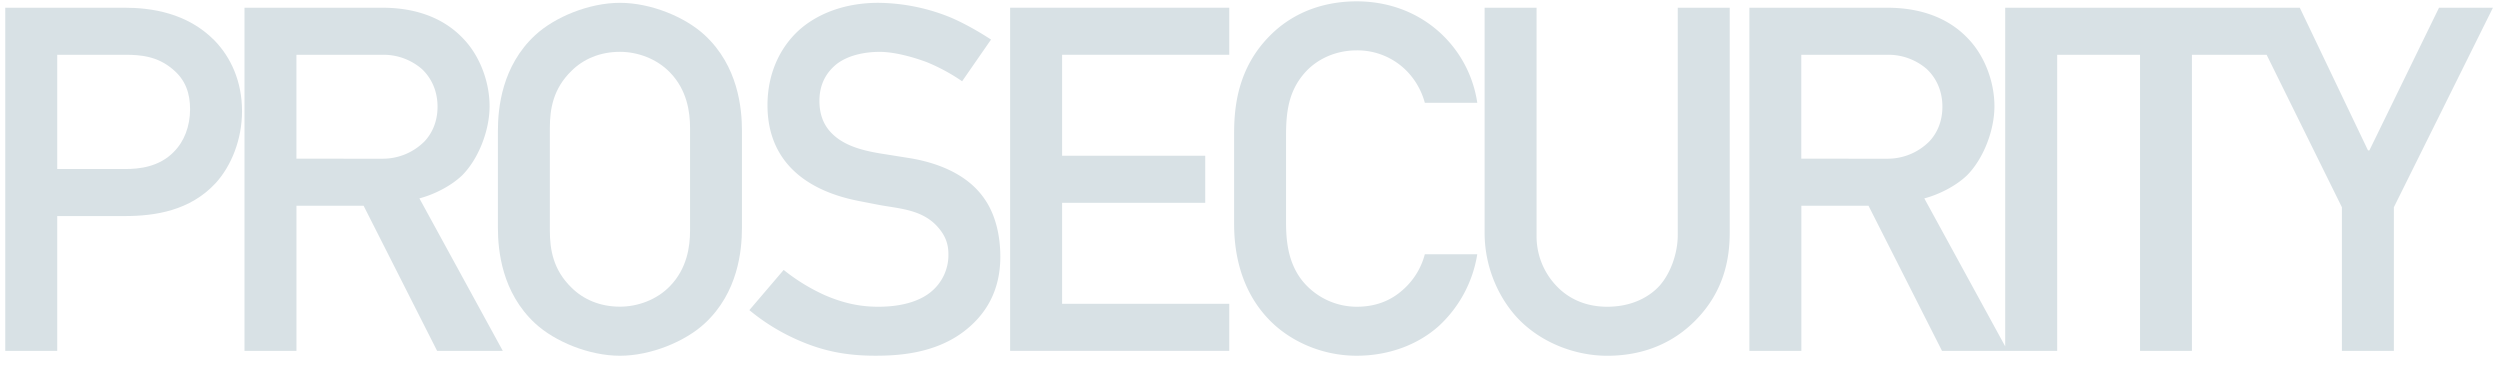
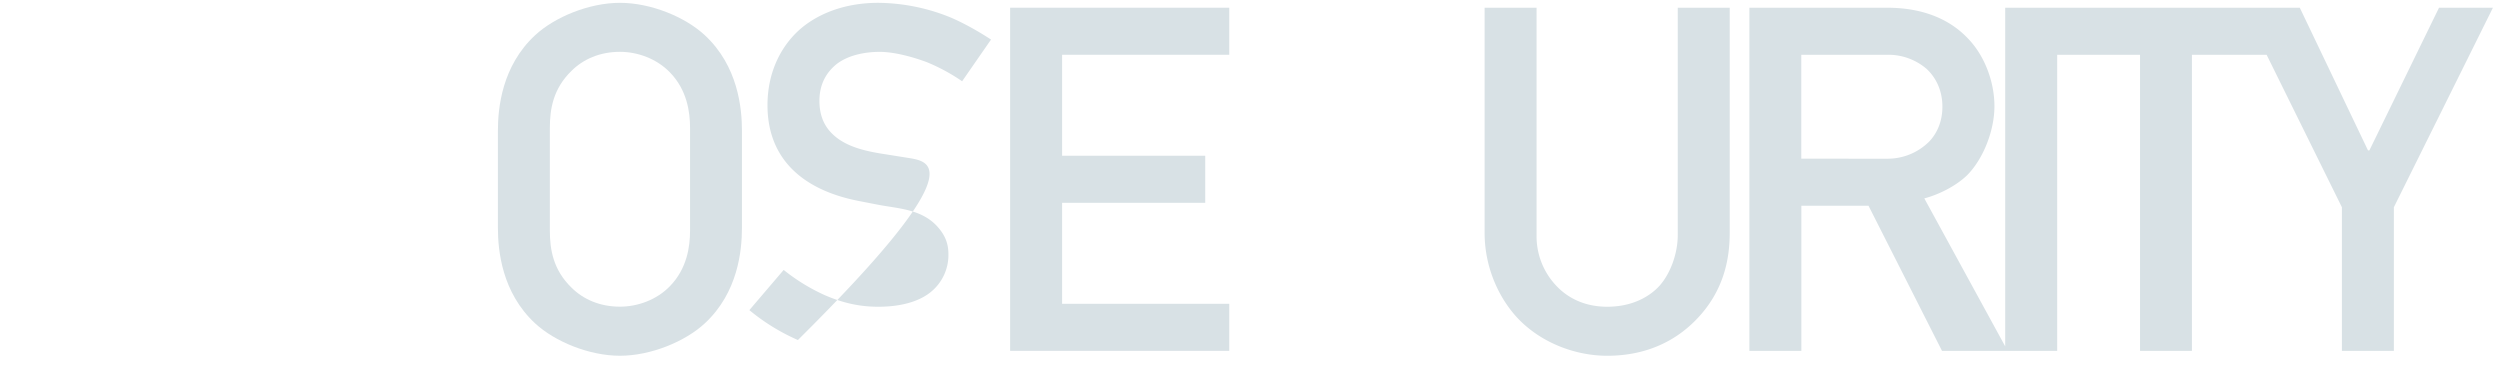
<svg xmlns="http://www.w3.org/2000/svg" id="Слой_1" data-name="Слой 1" viewBox="0 0 1769 260">
  <defs>
    <style>.cls-1{fill:#d8e1e5;}</style>
  </defs>
  <title>Монтажная область 1</title>
-   <path class="cls-1" d="M88,5.46H3.72V248.27H40.49V152.88H88.36c21.51,0,46.13-3.82,64.17-23.24,11.1-12.14,18.73-30.87,18.73-51,0-21.16-8-38.16-19.42-49.95C132.41,8.93,106.74,5.46,88,5.46Zm35,102c-10.41,10.75-24.63,12.14-34.34,12.14H40.49V38.76H88.71c10.75,0,22.55,1,33.3,10.06,9.37,7.63,12.49,17.34,12.49,28.44C134.49,89.4,130.33,100.15,123,107.44Z" />
-   <path class="cls-1" d="M327,124.09c11.45-11.45,19.43-31.56,19.43-48.91s-6.94-35.38-18-47.17C309.3,7.19,282.94,5.46,270.11,5.46H173V248.27h36.77V145.59h47.52l52,102.67h46.48l-59-107.88C307.22,137.61,319,131.72,327,124.09ZM209.75,112.29V38.76h61a41.53,41.53,0,0,1,27.75,10.06c5.2,4.86,11.1,13.53,11.1,26.71,0,11.45-4.51,19.42-9,24.28a41.6,41.6,0,0,1-30.18,12.49Z" />
  <path class="cls-1" d="M498.69,24.88C484.81,12,460.53,2,438.68,2s-46.13,10.06-60,22.89c-23.59,21.85-26.36,51.68-26.36,67.64V161.2c0,16,2.77,45.79,26.36,67.64,13.87,12.84,38.16,22.89,60,22.89s46.13-10.06,60-22.89C522.27,207,525,177.16,525,161.2V92.52C525,76.57,522.27,46.73,498.69,24.88Zm-10.41,138.4c0,11.1-2.08,26.71-14.22,39.2C464.7,212.19,451.17,217,438.68,217c-14.22,0-26-5.2-34.34-13.53-12.83-12.49-15.26-26.71-15.26-40.24V90.44c0-13.53,2.43-27.75,15.26-40.24,8.32-8.32,20.12-13.53,34.34-13.53,12.49,0,26,4.86,35.38,14.57,12.14,12.49,14.22,28.1,14.22,39.2Z" />
-   <path class="cls-1" d="M644,111.95l-17.34-2.77c-13.87-2.08-28.1-5.2-37.46-14.22-6.59-6.24-9.37-14.22-9.37-23.59,0-11.79,4.86-20.12,12.14-26,8-6.24,19.77-8.67,30.52-8.67,11.1,0,25,4.16,33.3,7.28a131.68,131.68,0,0,1,25,13.53L701.25,28c-9-5.9-20.12-12.14-29.48-16A138.22,138.22,0,0,0,621.47,2c-22.55,0-40.93,6.94-53.76,17.34-13.53,11.1-24.63,29.83-24.63,55.15,0,37.11,23.93,59.66,64.17,67.64l14.22,2.77c14.57,2.77,30.87,3.12,42,15.61,5.55,6.24,7.63,12.14,7.63,19.42a33.65,33.65,0,0,1-12.49,26.71c-5.9,4.86-17.34,10.41-37.11,10.41-12.83,0-24.63-2.43-38.16-8.32A135.46,135.46,0,0,1,554.53,191l-24.28,28.44a144.19,144.19,0,0,0,34.34,21.16c17.34,7.63,33.65,11.1,54.8,11.1,14.57,0,41.28-1,62.44-17,15.61-11.79,26-28.79,26-53.07,0-16.65-4.16-30.52-10.75-40.24C684.25,122,660.67,114.72,644,111.95Z" />
+   <path class="cls-1" d="M644,111.95l-17.34-2.77c-13.87-2.08-28.1-5.2-37.46-14.22-6.59-6.24-9.37-14.22-9.37-23.59,0-11.79,4.86-20.12,12.14-26,8-6.24,19.77-8.67,30.52-8.67,11.1,0,25,4.16,33.3,7.28a131.68,131.68,0,0,1,25,13.53L701.25,28c-9-5.9-20.12-12.14-29.48-16A138.22,138.22,0,0,0,621.47,2c-22.55,0-40.93,6.94-53.76,17.34-13.53,11.1-24.63,29.83-24.63,55.15,0,37.11,23.93,59.66,64.17,67.64l14.22,2.77c14.57,2.77,30.87,3.12,42,15.61,5.55,6.24,7.63,12.14,7.63,19.42a33.65,33.65,0,0,1-12.49,26.71c-5.9,4.86-17.34,10.41-37.11,10.41-12.83,0-24.63-2.43-38.16-8.32A135.46,135.46,0,0,1,554.53,191l-24.28,28.44a144.19,144.19,0,0,0,34.34,21.16C684.25,122,660.67,114.72,644,111.95Z" />
  <polygon class="cls-1" points="714.77 248.26 869.82 248.26 869.82 214.97 751.54 214.97 751.54 143.51 852.82 143.51 852.82 110.21 751.54 110.21 751.54 38.76 869.82 38.76 869.82 5.46 714.77 5.46 714.77 248.26" />
-   <path class="cls-1" d="M922.88,51.94c9-10.41,22.55-16.3,37.12-16.3a48.91,48.91,0,0,1,35.73,14.92,51.61,51.61,0,0,1,12.49,22.2h37.11a83.85,83.85,0,0,0-26.71-49.95C1001.27,7.19,980.11.95,960,.95c-20.81,0-43.71,6.24-61.74,24.63-22.55,22.89-25,50.3-25,69v63.48c0,12.83,1.39,43.36,23.94,67.29,14.22,15.26,37.11,26.36,62.78,26.36,23.59,0,44.05-8.33,58.27-21.16a87.84,87.84,0,0,0,27.06-50.64h-37.11A50.34,50.34,0,0,1,994,203.87c-6.94,6.59-17.34,13.18-34,13.18a49.68,49.68,0,0,1-38.16-18C911.09,185.83,910,169.53,910,156.69V96C910,79.34,911.78,64.77,922.88,51.94Z" />
  <path class="cls-1" d="M1187.18,166.41c0,12.49-4.86,26.71-12.84,35.73-6.59,7.28-18.73,14.91-37.11,14.91-17.69,0-29.14-7.63-35.73-14.57a50.75,50.75,0,0,1-14.22-36.07V5.46h-36.77V164.67c0,26.36,11.45,48.21,24.28,61.4,16.65,17,40.58,25.67,62.44,25.67,15.26,0,40.58-3.12,62.09-24.63,20.81-20.81,24.63-44.4,24.63-62.44V5.46h-36.77Z" />
  <path class="cls-1" d="M1725.85,5.46,1676.59,106.4h-1L1627.33,5.46H1418.88V245.08l-57.23-104.69c10.41-2.77,22.2-8.67,30.18-16.3,11.45-11.45,19.43-31.56,19.43-48.91s-6.94-35.38-18-47.17c-19.08-20.81-45.44-22.55-58.27-22.55h-97.12V248.27h36.77V145.59h47.52l52,102.67h81.51V38.76h58.62V248.27H1551V38.76h52.86l53.27,107.88V248.27h36.77V146.63L1764,5.46ZM1274.59,112.29V38.76h61a41.53,41.53,0,0,1,27.75,10.06c5.2,4.86,11.1,13.53,11.1,26.71,0,11.45-4.51,19.42-9,24.28a41.6,41.6,0,0,1-30.18,12.49Z" />
</svg>